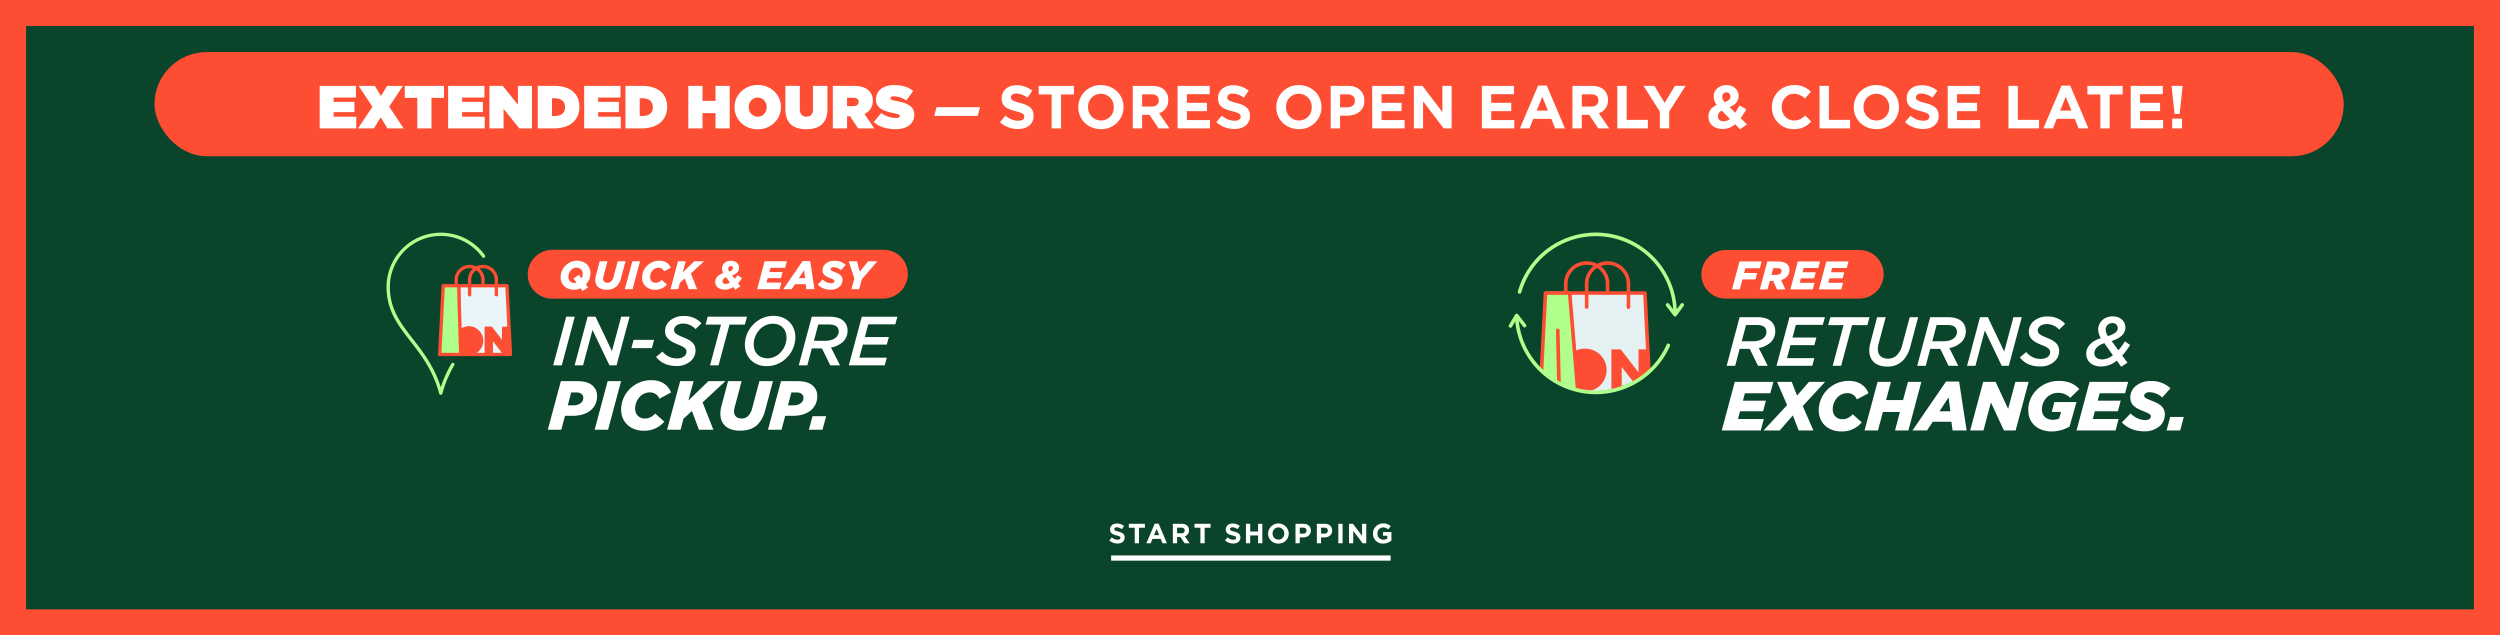
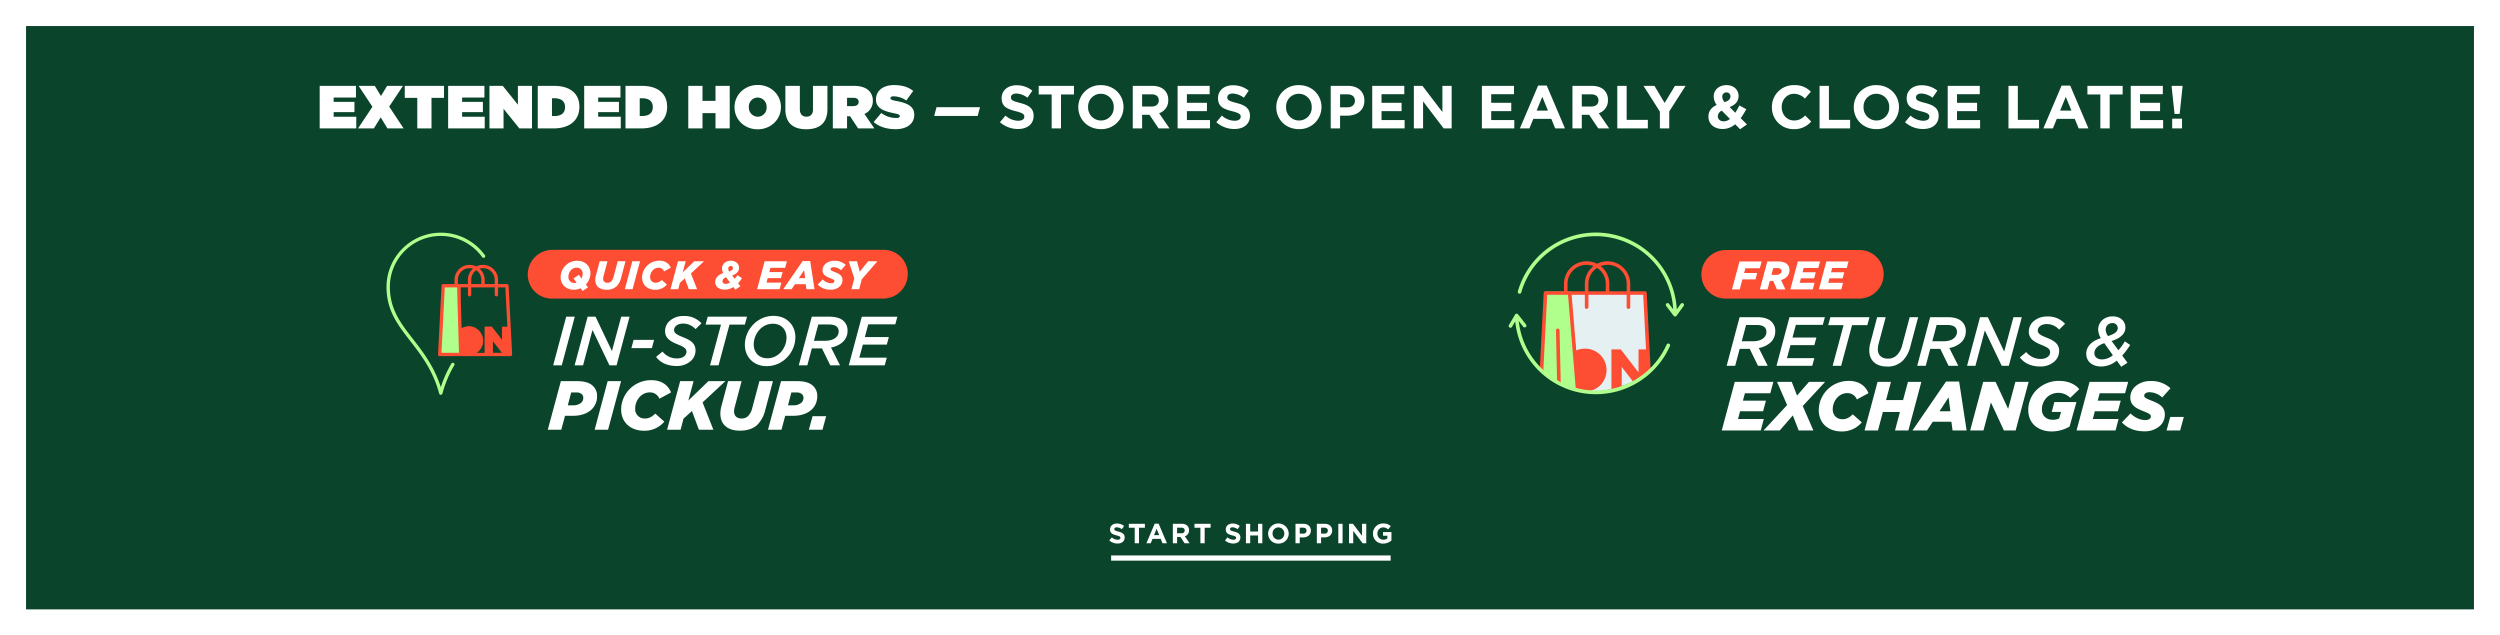
<svg xmlns="http://www.w3.org/2000/svg" id="_221000_13_M4165_ConvenienceExtHrsStoreFinder_Site_Banner_XL_CA.svg" data-name="221000_13_M4165_ConvenienceExtHrsStoreFinder_Site_Banner_XL_CA.svg" width="1440" height="366" viewBox="0 0 1440 366">
  <defs>
    <style>
      .cls-1, .cls-3 {
        fill: #fd4d33;
      }

      .cls-2 {
        fill: #0a442b;
      }

      .cls-3, .cls-4, .cls-5, .cls-6, .cls-7 {
        fill-rule: evenodd;
      }

      .cls-4 {
        fill: #e5f0f3;
      }

      .cls-5 {
        fill: #b0ff8c;
      }

      .cls-6 {
        fill: #e9f5f8;
      }

      .cls-7 {
        fill: #fff;
      }
    </style>
  </defs>
  <g id="background">
-     <rect class="cls-1" width="1440" height="366" />
    <rect id="Rectangle_3_copy" data-name="Rectangle 3 copy" class="cls-2" x="15" y="15" width="1410" height="336" />
-     <rect id="Rectangle_586_copy_5" data-name="Rectangle 586 copy 5" class="cls-1" x="89" y="30" width="1261" height="60" rx="30" ry="30" />
    <path id="Rectangle_202_copy_13" data-name="Rectangle 202 copy 13" class="cls-3" d="M994.058,144.014l77.022-.005A13.909,13.909,0,0,1,1085,158a14.081,14.081,0,0,1-14.06,13.992l-77.023,0A13.906,13.906,0,0,1,980,158.006,14.078,14.078,0,0,1,994.058,144.014Z" />
    <path id="Rectangle_202_copy_11" data-name="Rectangle 202 copy 11" class="cls-3" d="M318.171,143.9l190.823-.006a13.874,13.874,0,0,1,13.9,14.048,14.228,14.228,0,0,1-14.2,14.049L317.877,172a13.873,13.873,0,0,1-13.9-14.048A14.227,14.227,0,0,1,318.171,143.9Z" />
  </g>
  <g id="RETURNS_EXCHANGES_icon" data-name="RETURNS &amp; EXCHANGES icon">
    <path class="cls-4" d="M904,169h43s2,28.859,2,45.389c-13.127,10.241-30.02,12.95-41,9.611C910.208,214.451,904,169,904,169Z" />
    <path class="cls-5" d="M890,168h15l3,56a54.345,54.345,0,0,1-11-3.946,46.553,46.553,0,0,1-9-6.875Z" />
    <path class="cls-3" d="M950.787,213.061l-0.032-.622-2.24-43.7a1.034,1.034,0,0,0-1.04-.975h-8.444v-4.374a13.1,13.1,0,0,0-19.1-11.438,13.142,13.142,0,0,0-6.021-1.459,13,13,0,0,0-13.082,12.9v4.374H890.2a1.034,1.034,0,0,0-1.04.975l-2.272,44.324c0.639,0.65,1.31,1.269,1.989,1.88l2.313-45.126h11.986l4.549,55.178c0.707,0.18,1.411.37,2.132,0.516l-0.032-.387a12.686,12.686,0,0,0,3.059.372,12.342,12.342,0,1,0,0-24.682,12.6,12.6,0,0,0-4.978,1.034l-2.64-32.031h7.6v7.077a1.042,1.042,0,0,0,2.083,0v-7.077h22v7.077a1.041,1.041,0,0,0,2.082,0v-7.077h7.454l1.61,31.426H943.8v13.27l-10.244-13.27h-5.384v23.825l5.941-2.4V211.335l6.764,8.754,7.882-5.819,0.035,0.678C949.478,214.337,950.146,213.712,950.787,213.061Zm-37.92-49.673v4.374h-9.958v-4.374a10.934,10.934,0,0,1,11-10.843,11.049,11.049,0,0,1,3.944.733A12.8,12.8,0,0,0,912.867,163.388Zm12.041,4.374H914.95v-4.374a10.8,10.8,0,0,1,4.979-9.064,10.8,10.8,0,0,1,4.979,9.064v4.374Zm12.041,0h-9.958v-4.374a12.806,12.806,0,0,0-4.986-10.11,11.053,11.053,0,0,1,3.944-.733,10.935,10.935,0,0,1,11,10.843v4.374Zm-40.041,53.382-0.676-30.855a1.033,1.033,0,0,1,1.019-1.049h0.023a1.035,1.035,0,0,1,1.041,1l0.7,31.814Z" />
    <path class="cls-5" d="M969.562,174.783a1.042,1.042,0,0,0-1.45.232l-2.283,3.146a46.706,46.706,0,0,0-91.558-10.3,1.038,1.038,0,0,0,2,.564,44.61,44.61,0,0,1,60.989-28.555,44.359,44.359,0,0,1,26.485,38.25l-2.386-3.142a1.037,1.037,0,0,0-1.656,1.248l4.315,5.682c0.009,0.012.023,0.015,0.033,0.027a1.014,1.014,0,0,0,.292.239,0.76,0.76,0,0,0,.1.051c0.027,0.012.049,0.031,0.077,0.041a1.065,1.065,0,0,0,.328.052h0a1.025,1.025,0,0,0,.413-0.1,0.986,0.986,0,0,0,.1-0.053,0.886,0.886,0,0,0,.11-0.058,0.938,0.938,0,0,0,.13-0.146,1,1,0,0,0,.086-0.073l4.11-5.664A1.031,1.031,0,0,0,969.562,174.783Zm-8.211,23.17a1.04,1.04,0,0,0-1.37.527,44.638,44.638,0,0,1-85.163-13.536l2.547,3.26a1.036,1.036,0,0,0,1.638-1.27l-4.585-5.87,0,0-0.011-.014a0.911,0.911,0,0,0-.146-0.125,0.957,0.957,0,0,0-.15-0.133,0.094,0.094,0,0,0-.009,0,1.32,1.32,0,0,0-.781-0.1c-0.014,0-.025.014-0.038,0.018a1.032,1.032,0,0,0-.324.16l-0.009,0a0.928,0.928,0,0,0-.12.139c-0.012.012-.021,0.025-0.032,0.037a0.935,0.935,0,0,0-.107.119l-0.009.016a0,0,0,0,0,0,0l-3.551,6.052a1.037,1.037,0,0,0,1.793,1.043l1.831-3.122a46.695,46.695,0,0,0,89.127,14.165A1.032,1.032,0,0,0,961.351,197.953Z" />
  </g>
  <g id="INSTORE-PICKUP">
    <path id="green" class="cls-5" d="M253.9,227.415a0.971,0.971,0,0,1-.942-0.716c-3.6-13.467-10.515-22.37-16.618-30.224-7.365-9.494-13.721-17.688-13.721-31.332A31.317,31.317,0,0,1,279.326,147a0.952,0.952,0,0,1-.228,1.339,0.982,0.982,0,0,1-1.358-.224,29.43,29.43,0,0,0-23.837-12.2,29.311,29.311,0,0,0-29.333,29.222c0,12.993,6.17,20.948,13.315,30.158,5.725,7.368,12.149,15.635,16.018,27.7a67.859,67.859,0,0,1,6.081-13.563,0.98,0.98,0,0,1,1.33-.353,0.952,0.952,0,0,1,.358,1.311,65.51,65.51,0,0,0-6.828,16.3A0.97,0.97,0,0,1,253.9,227.415Zm-0.36-23.509,1.855-38.974h8.659l1.237,38.974H253.543Z" />
-     <path id="E9F5F8" class="cls-6" d="M264.675,164.932h27.832v39.593H264.675V164.932Z" />
    <path id="red" class="cls-3" d="M292.969,164.549a0.964,0.964,0,0,0-.968-0.908h-5.112V161.13a8.688,8.688,0,0,0-12.546-7.672A8.689,8.689,0,0,0,261.8,161.13v2.511h-6.509a0.964,0.964,0,0,0-.968.908l-2.025,39.592a0.951,0.951,0,0,0,.265.708,0.978,0.978,0,0,0,.7.3h40.764a0.978,0.978,0,0,0,.7-0.3,0.951,0.951,0,0,0,.265-0.708ZM278.2,154.468a6.713,6.713,0,0,1,6.749,6.662v2.511h-5.779V161.13a8.5,8.5,0,0,0-2.9-6.38A6.814,6.814,0,0,1,278.2,154.468Zm-3.858,1.205a6.63,6.63,0,0,1,2.889,5.457v2.511h-5.779V161.13A6.631,6.631,0,0,1,274.343,155.673Zm-10.608,5.457a6.714,6.714,0,0,1,6.749-6.662,6.814,6.814,0,0,1,1.933.282,8.5,8.5,0,0,0-2.9,6.38v2.511h-5.779V161.13Zm-9.453,42.1,1.927-37.678h7.067l0.242,8.18v0.025l0.86,29.473h-10.1Zm29.646,0v-6.694l5.166,6.694h-5.166Zm5.227-15.095V195.7l-5.831-7.564h-4.186v15.1h-4.547a8.376,8.376,0,0,0,3.751-6.964,8.471,8.471,0,0,0-8.515-8.406,11.947,11.947,0,0,0-3.926,1.088l-0.445-15.228v-0.017h0V173.7l-0.086-8.14h4.144V169.8a0.97,0.97,0,0,0,1.939,0v-4.242h13.5V169.8a0.97,0.97,0,0,0,1.939,0v-4.242h4.19l1.155,22.583h-3.079Z" />
  </g>
  <g id="CTA_copy" data-name="CTA copy">
    <path class="cls-7" d="M640.009,322.937v-3.008h161v3.008h-161Z" />
    <path id="START_SHOPPING" data-name="START SHOPPING" class="cls-7" d="M643.7,313.071c2.41,0,4.1-1.248,4.1-3.472v-0.032c0-1.953-1.277-2.769-3.544-3.361-1.931-.5-2.41-0.736-2.41-1.472V304.7c0-.544.5-0.976,1.437-0.976a5.238,5.238,0,0,1,2.905,1.1l1.277-1.856a6.459,6.459,0,0,0-4.15-1.424c-2.283,0-3.911,1.344-3.911,3.376v0.032c0,2.224,1.452,2.849,3.7,3.425,1.868,0.48,2.251.8,2.251,1.424v0.032c0,0.656-.607,1.056-1.613,1.056a5.117,5.117,0,0,1-3.335-1.36l-1.453,1.744A7.1,7.1,0,0,0,643.7,313.071Zm9.9-.16h2.458v-8.929h3.4V301.71H650.2v2.272h3.4v8.929Zm6.717,0h2.506l1.022-2.512h4.725l1.021,2.512h2.57l-4.789-11.281H665.11Zm4.406-4.688,1.484-3.633,1.485,3.633h-2.969Zm10.829,4.688h2.458v-3.584h1.932l2.394,3.584h2.873l-2.729-4a3.479,3.479,0,0,0,2.394-3.473v-0.032a3.519,3.519,0,0,0-.958-2.56,4.445,4.445,0,0,0-3.256-1.136h-5.108v11.2Zm2.458-5.761v-3.216h2.442c1.2,0,1.932.544,1.932,1.6v0.032a1.625,1.625,0,0,1-1.884,1.584h-2.49Zm13.421,5.761h2.458v-8.929h3.4V301.71h-9.258v2.272h3.4v8.929Zm18.926,0.16c2.411,0,4.1-1.248,4.1-3.472v-0.032c0-1.953-1.277-2.769-3.544-3.361-1.931-.5-2.41-0.736-2.41-1.472V304.7c0-.544.5-0.976,1.436-0.976a5.233,5.233,0,0,1,2.9,1.1l1.277-1.856a6.457,6.457,0,0,0-4.15-1.424c-2.282,0-3.91,1.344-3.91,3.376v0.032c0,2.224,1.452,2.849,3.7,3.425,1.867,0.48,2.25.8,2.25,1.424v0.032c0,0.656-.606,1.056-1.612,1.056a5.12,5.12,0,0,1-3.336-1.36l-1.452,1.744A7.1,7.1,0,0,0,710.361,313.071Zm7.3-.16h2.458v-4.5h4.533v4.5h2.458v-11.2h-2.458v4.432h-4.533V301.71h-2.458v11.2Zm18.7,0.192a5.785,5.785,0,0,0,5.954-5.793v-0.032a5.94,5.94,0,0,0-11.876.032v0.032A5.731,5.731,0,0,0,736.368,313.1Zm0.032-2.272a3.4,3.4,0,0,1-3.384-3.521v-0.032a3.346,3.346,0,0,1,3.352-3.488,3.4,3.4,0,0,1,3.384,3.52v0.032A3.346,3.346,0,0,1,736.4,310.831Zm9.818,2.08h2.458v-3.36h1.868c2.506,0,4.517-1.344,4.517-3.937v-0.032c0-2.288-1.612-3.872-4.278-3.872h-4.565v11.2Zm2.458-5.553v-3.424h1.9c1.229,0,2,.592,2,1.7v0.032a1.731,1.731,0,0,1-1.947,1.7h-1.948Zm9.819,5.553h2.458v-3.36h1.868c2.506,0,4.517-1.344,4.517-3.937v-0.032c0-2.288-1.612-3.872-4.278-3.872H758.5v11.2Zm2.458-5.553v-3.424h1.9c1.229,0,2,.592,2,1.7v0.032a1.731,1.731,0,0,1-1.947,1.7h-1.948Zm9.931,5.553h2.458v-11.2h-2.458v11.2Zm6.165,0h2.426V305.79l5.411,7.121h2.091v-11.2h-2.426v6.9l-5.235-6.9h-2.267v11.2Zm19.656,0.192a7.243,7.243,0,0,0,4.773-1.776v-4.865h-4.852v2.129H799.1v1.6a3.918,3.918,0,0,1-2.315.672,3.353,3.353,0,0,1-3.384-3.553v-0.032a3.361,3.361,0,0,1,3.209-3.488,4.111,4.111,0,0,1,2.921,1.136l1.548-1.872a6.126,6.126,0,0,0-4.39-1.536,5.742,5.742,0,0,0-5.858,5.792v0.032A5.6,5.6,0,0,0,796.705,313.1Z" />
  </g>
  <g id="returns_copy" data-name="returns copy">
    <path id="free" class="cls-7" d="M997.634,166.7h4.456l1.53-5.748h7.53l0.98-3.7h-7.53l0.73-2.736h8.33l1.05-3.909h-12.76Zm25.866,0h4.89l-2.49-5.426a7.249,7.249,0,0,0,3.31-1.817,5.278,5.278,0,0,0,1.51-3.885,4.6,4.6,0,0,0-1.23-3.311c-1.08-1.081-2.84-1.656-5.48-1.656h-6.03l-4.32,16.1h4.45l1.31-4.874h1.96Zm-3.17-8.369,1.05-3.886h2.42a2.665,2.665,0,0,1,1.94.575,1.345,1.345,0,0,1,.43,1.057,1.88,1.88,0,0,1-.57,1.38,3.863,3.863,0,0,1-2.74.874h-2.53Zm10.91,8.369h12.93l1-3.794h-8.54l0.69-2.575h7.62l0.94-3.5h-7.63l0.67-2.46h8.4l1.03-3.771h-12.79Zm16.42,0h12.92l1.01-3.794h-8.54l0.69-2.575h7.62l0.94-3.5h-7.63l0.66-2.46h8.41l1.02-3.771h-12.78Z" />
    <path id="returns_exchanges" data-name="returns exchanges" class="cls-7" d="M1012.61,210.7h5.6l-5.16-10.236A13.636,13.636,0,0,0,1020,197.1a8.729,8.729,0,0,0,2.54-6.4,7.33,7.33,0,0,0-2.02-5.279c-1.79-1.839-4.53-2.719-8.42-2.719h-10.09L994.546,210.7h4.924l2.58-9.757h5.8Zm-9.37-14.115,2.5-9.4h6.08c2.22,0,3.73.48,4.65,1.36a3.631,3.631,0,0,1,.99,2.559,4.644,4.644,0,0,1-1.39,3.359c-1.31,1.36-3.62,2.12-6.55,2.12h-6.28Zm20.02,14.115h20.61l1.19-4.4h-15.77l2.03-7.518h13.74l1.19-4.359h-13.78l1.95-7.317h15.52l1.19-4.4h-20.41Zm32.36,0h4.88l6.28-23.432h8.81l1.23-4.559h-22.55l-1.23,4.559h8.85Zm31.37,0.44a12.221,12.221,0,0,0,9.1-3.479,17.953,17.953,0,0,0,4.32-8.277l4.45-16.675h-4.88l-4.25,15.915a12.628,12.628,0,0,1-3.06,5.878,7.1,7.1,0,0,1-5.2,2.08c-3.85,0-5.84-2.24-5.84-5.359a11.976,11.976,0,0,1,.4-3.079l4.13-15.435h-4.93l-3.89,14.756a16.228,16.228,0,0,0-.63,4.438C1076.71,207.579,1080.48,211.138,1086.99,211.138Zm35.38-.44h5.6l-5.16-10.236a13.636,13.636,0,0,0,6.95-3.359,8.729,8.729,0,0,0,2.54-6.4,7.33,7.33,0,0,0-2.02-5.279c-1.79-1.839-4.53-2.719-8.42-2.719h-10.09l-7.46,27.991h4.92l2.58-9.757h5.8ZM1113,196.583l2.5-9.4h6.08c2.22,0,3.73.48,4.65,1.36a3.631,3.631,0,0,1,.99,2.559,4.644,4.644,0,0,1-1.39,3.359c-1.31,1.36-3.62,2.12-6.55,2.12H1113Zm20.02,14.115h4.84l5.4-20.353,9.73,20.353h4.09l7.47-27.991h-4.81l-5.32,19.794-9.41-19.794h-4.53Zm42.21,0.4a11.8,11.8,0,0,0,8.42-3.159,8.072,8.072,0,0,0,2.42-5.8c0-3.919-2.66-5.838-6.91-7.518-4.01-1.6-5.4-2.479-5.4-4.278,0-1.88,1.91-3.679,5.16-3.679a9.607,9.607,0,0,1,7.15,3.2l3.41-3.359a13.1,13.1,0,0,0-10.2-4.2,11.649,11.649,0,0,0-8.38,3.119,7.9,7.9,0,0,0-2.3,5.678c0,3.879,2.9,5.8,7.15,7.518,3.97,1.559,5.12,2.559,5.12,4.239,0,2.319-2.27,3.879-5.36,3.879a10.373,10.373,0,0,1-8.38-3.959l-3.69,3.079C1165.98,209.259,1169.99,211.1,1175.23,211.1Zm48.68-14.475a30.729,30.729,0,0,1-3.73,5.118l-3.89-5.318c6.15-1.96,7.94-4.919,7.94-7.758,0-3.759-2.94-6.438-7.31-6.438-5,0-8.37,3.479-8.37,7.558a10.322,10.322,0,0,0,1.54,5c-5.87,1.8-8.41,5.239-8.41,8.958,0,4.638,3.65,7.357,8.57,7.357a14.064,14.064,0,0,0,9.02-3.4l2.54,3.559,3.61-2.319-3.02-4.159a42.243,42.243,0,0,0,4.57-6.078Zm-13.1,10.4c-2.86,0-4.45-1.48-4.45-3.6,0-2.24,1.71-4.439,5.72-5.759l4.92,6.958A10.266,10.266,0,0,1,1210.81,207.02Zm2.06-17.2a3.729,3.729,0,0,1,3.82-3.719,2.873,2.873,0,0,1,3.13,2.839c0,1.8-1.23,3.239-5.6,4.638A6.6,6.6,0,0,1,1212.87,189.825Zm-221.143,58.13H1014.2l1.75-6.6H1001.1l1.19-4.479h13.26l1.63-6.078h-13.26l1.15-4.279h14.61l1.79-6.558H999.232Zm24.063,0h9.33l7.55-8.678,3.37,8.678h8.46l-6.11-14.076,12.86-13.916h-9.29l-6.87,7.878-3.06-7.878h-8.46l5.8,13.356Zm44.95,0.559a14.719,14.719,0,0,0,11.64-5.238l-5.2-4.639c-1.79,1.8-3.54,2.84-5.96,2.84-3.22,0-5.56-2.2-5.56-5.759a9.937,9.937,0,0,1,2.78-6.878,7.833,7.833,0,0,1,5.56-2.4,5.763,5.763,0,0,1,5.56,3.639l6.67-3.6c-1.67-4.319-5.6-7.078-11.24-7.078a17.271,17.271,0,0,0-12.39,5,16.966,16.966,0,0,0-5,11.836C1047.6,243.756,1053.08,248.514,1060.74,248.514Zm13.23-.559h7.74l2.82-10.637h9.81l-2.82,10.637h7.7l7.47-27.992h-7.71l-2.82,10.477h-9.8l2.82-10.477h-7.71Zm27.6,0h8.38l3.33-5.039H1124l0.68,5.039h8.1l-4.33-28.192h-7.54Zm15.6-11.077,5.2-8,1.04,8h-6.24Zm17.64,11.077h7.66l4.29-16.155,7.5,16.155h6.75l7.47-27.992h-7.63l-4.17,15.555-7.22-15.555h-7.15Zm46.89,0.559a20.558,20.558,0,0,0,10.37-2.8l3.97-14.115h-12.75l-1.47,5.678h5.36l-1.11,3.759a8.328,8.328,0,0,1-3.69.759c-3.42,0-6.24-2.039-6.24-5.958a9.777,9.777,0,0,1,2.74-6.838,9.638,9.638,0,0,1,13.58.16l5.17-5c-1.91-2.48-5.92-4.759-11.48-4.759a18.117,18.117,0,0,0-13.06,5.2,16.228,16.228,0,0,0-4.81,11.556C1168.28,244.756,1175.07,248.514,1181.7,248.514Zm14.38-.559h22.47l1.75-6.6h-14.85l1.19-4.479h13.26l1.63-6.078h-13.26l1.15-4.279h14.61l1.79-6.558h-22.24Zm39.03,0.48a12.935,12.935,0,0,0,9.26-3.36,8.812,8.812,0,0,0,2.58-6.318c0-4.2-2.94-6.158-7.23-7.8-3.81-1.52-4.65-1.92-4.65-3.079,0-1.08,1.16-1.96,3.02-1.96a11.069,11.069,0,0,1,7.35,3.039l4.76-5.318a16,16,0,0,0-11.39-4.159,12.842,12.842,0,0,0-9.22,3.4,8.614,8.614,0,0,0-2.54,6.118c0,4.119,2.82,6,7.19,7.718,3.89,1.52,4.65,2.039,4.65,3.159,0,1.28-1.31,2.079-3.14,2.079-3.06,0-5.88-1.279-8.58-3.8l-4.96,5.159C1225.23,246.555,1229.67,248.435,1235.11,248.435Zm12.83-.48h7.82l2.11-7.8h-7.82Z" />
  </g>
  <g id="convenience_copy" data-name="convenience copy">
    <path id="quick_easy" data-name="quick &amp; easy" class="cls-7" d="M332.456,150.189a9.411,9.411,0,0,0-6.738,2.782,9.531,9.531,0,0,0-2.8,6.691c0,4.093,3.071,7.221,7.654,7.221a9.141,9.141,0,0,0,3.919-.851l1.032,1.586,3.185-2.092-1.237-1.656a9.508,9.508,0,0,0,2.635-6.484C340.11,153.316,337.039,150.189,332.456,150.189Zm-1.49,12.784a3.336,3.336,0,0,1-3.552-3.609,5.651,5.651,0,0,1,1.6-3.886,4.267,4.267,0,0,1,3.048-1.288,3.32,3.32,0,0,1,3.529,3.61,5.549,5.549,0,0,1-.687,2.644l-1.421-2.184-3.163,2.115,1.788,2.438A3.834,3.834,0,0,1,330.966,162.973Zm18.381,3.91a8.01,8.01,0,0,0,5.912-2.07,10.455,10.455,0,0,0,2.5-4.806l2.544-9.519h-4.492l-2.36,8.853a5.665,5.665,0,0,1-1.352,2.667,3.043,3.043,0,0,1-2.178.851,2.219,2.219,0,0,1-2.5-2.346,5.635,5.635,0,0,1,.229-1.517l2.268-8.508h-4.491l-2.177,8.186a9.4,9.4,0,0,0-.367,2.575C342.884,164.79,345.244,166.883,349.347,166.883Zm10.565-.3h4.446l4.309-16.1H364.22Zm17.509,0.321a8.5,8.5,0,0,0,6.715-3.012l-3-2.667a4.625,4.625,0,0,1-3.438,1.633,3.086,3.086,0,0,1-3.208-3.312,5.7,5.7,0,0,1,1.6-3.954,4.521,4.521,0,0,1,3.208-1.38,3.327,3.327,0,0,1,3.209,2.092l3.85-2.069c-0.963-2.483-3.231-4.07-6.486-4.07a9.984,9.984,0,0,0-7.15,2.874,9.728,9.728,0,0,0-2.888,6.806C369.835,164.169,373,166.905,377.421,166.905Zm8.778-.321h4.469l0.962-3.656,2.8-2.553,2.315,6.209h4.79l-3.575-9.06,7.562-7.036h-5.637l-6.646,6.438,1.741-6.438H390.53Zm38.594-8.117a16.345,16.345,0,0,1-1.65,2.138l-1.4-1.931c2.5-.92,3.964-2.369,3.964-4.415,0-2.345-1.925-4.07-4.743-4.07-3.1,0-5.088,2-5.088,4.438a5.891,5.891,0,0,0,.71,2.667c-2.75.943-4.606,2.6-4.606,5.1,0,2.736,2.131,4.438,5.523,4.438a9,9,0,0,0,4.928-1.518l1.1,1.586,2.911-2-1.307-1.77a19.075,19.075,0,0,0,2.246-2.875Zm-6.738,5.058c-1.192,0-1.879-.62-1.879-1.471,0-1.058.756-1.817,2.062-2.392l2.177,3.1A4.705,4.705,0,0,1,418.055,163.525Zm1.421-8.737a1.491,1.491,0,0,1,1.49-1.564,1.127,1.127,0,0,1,1.192,1.173c0,0.92-.757,1.494-2.178,2.023A3.327,3.327,0,0,1,419.476,154.788Zm16.615,11.8h12.972l1.008-3.794H441.5l0.687-2.576h7.655l0.94-3.5h-7.655l0.665-2.46h8.433l1.032-3.771H440.423Zm15.058,0h4.835l1.925-2.9H464.1l0.39,2.9h4.675l-2.5-16.211H462.31Zm9.006-6.37,3-4.6,0.595,4.6h-3.6Zm18.289,6.646a7.464,7.464,0,0,0,5.34-1.932,5.041,5.041,0,0,0,1.489-3.633c0-2.414-1.7-3.541-4.171-4.484-2.2-.874-2.681-1.1-2.681-1.77,0-.621.665-1.127,1.742-1.127a6.388,6.388,0,0,1,4.239,1.747l2.751-3.058a9.262,9.262,0,0,0-6.578-2.391,7.414,7.414,0,0,0-5.316,1.955,4.917,4.917,0,0,0-1.467,3.518c0,2.368,1.627,3.449,4.148,4.437,2.246,0.874,2.681,1.173,2.681,1.817,0,0.736-.756,1.2-1.811,1.2a7.174,7.174,0,0,1-4.95-2.185L471,163.916A9.908,9.908,0,0,0,478.444,166.86Zm11.986-.276h4.447l1.535-5.749,8.961-10.347h-5.317l-4.836,6.024-1.581-6.024h-4.79l3.231,9.841Z" />
    <path id="in-store_PU" data-name="in-store PU" class="cls-7" d="M318.634,210.416h4.943l7.494-28h-4.943Zm12.355,0h4.863l5.422-20.358,9.766,20.358h4.106l7.494-28h-4.823l-5.342,19.8-9.447-19.8h-4.545Zm32.684-9.879h11.8l1.276-4.759h-11.8Zm26.067,10.279a11.866,11.866,0,0,0,8.451-3.16,8.062,8.062,0,0,0,2.432-5.8c0-3.919-2.671-5.839-6.936-7.519-4.026-1.6-5.421-2.48-5.421-4.28,0-1.879,1.913-3.679,5.182-3.679a9.666,9.666,0,0,1,7.175,3.2l3.428-3.36a13.2,13.2,0,0,0-10.245-4.2,11.711,11.711,0,0,0-8.41,3.12,7.892,7.892,0,0,0-2.312,5.679c0,3.88,2.91,5.8,7.175,7.52,3.986,1.559,5.142,2.559,5.142,4.239,0,2.32-2.272,3.88-5.381,3.88a10.436,10.436,0,0,1-8.411-3.96l-3.708,3.08C380.453,208.976,384.479,210.816,389.74,210.816Zm19.251-.4h4.9l6.3-23.437h8.849l1.236-4.56H407.636l-1.236,4.56h8.889Zm36.591-28.476a15.99,15.99,0,0,0-11.56,4.839,16.888,16.888,0,0,0-4.982,11.839c0,6.959,5.022,12.278,12.516,12.278a16.087,16.087,0,0,0,11.6-4.839,16.988,16.988,0,0,0,4.983-11.839C458.139,187.259,453.116,181.94,445.582,181.94Zm-3.508,24.437c-4.982,0-7.932-3.4-7.932-8.039a12.733,12.733,0,0,1,3.627-8.719,10.349,10.349,0,0,1,7.335-3.16c4.983,0,7.933,3.44,7.933,8.039a12.736,12.736,0,0,1-3.628,8.719A10.347,10.347,0,0,1,442.074,206.377Zm36.152,4.039h5.62l-5.182-10.239a13.711,13.711,0,0,0,6.976-3.359,8.724,8.724,0,0,0,2.551-6.4,7.315,7.315,0,0,0-2.033-5.279c-1.794-1.84-4.544-2.72-8.45-2.72H467.582l-7.493,28h4.942l2.591-9.759h5.82ZM468.818,196.3l2.512-9.4h6.1c2.233,0,3.747.48,4.665,1.36a3.606,3.606,0,0,1,1,2.559,4.623,4.623,0,0,1-1.395,3.36c-1.316,1.36-3.628,2.12-6.577,2.12h-6.3Zm20.087,14.118h20.688l1.2-4.4H494.964L497,198.5h13.792l1.2-4.359H498.153l1.953-7.319h15.586l1.2-4.4H496.4Zm-173.38,37.119H323.3l2.153-8.039h4.624c4.624,0,8.45-1.4,10.842-3.8a10.265,10.265,0,0,0,2.99-7.519,7.608,7.608,0,0,0-2.193-5.68c-2.033-2.08-4.982-2.96-9.567-2.96h-9.088ZM335.177,227.1a2.815,2.815,0,0,1,.8,2,3.877,3.877,0,0,1-1.076,2.76,6.888,6.888,0,0,1-4.9,1.6h-2.95l1.953-7.4h2.87A4.572,4.572,0,0,1,335.177,227.1Zm7.332,20.437h7.733l7.494-28H350Zm28.46,0.56a14.786,14.786,0,0,0,11.679-5.239l-5.222-4.64c-1.793,1.8-3.547,2.84-5.979,2.84a5.367,5.367,0,0,1-5.581-5.759,9.928,9.928,0,0,1,2.791-6.879,7.864,7.864,0,0,1,5.581-2.4,5.784,5.784,0,0,1,5.58,3.639l6.7-3.6c-1.674-4.32-5.621-7.079-11.281-7.079a17.36,17.36,0,0,0-12.437,5,16.917,16.917,0,0,0-5.023,11.839C357.774,243.336,363.276,248.1,370.969,248.1Zm13.27-.56h7.773l1.675-6.359,4.863-4.44,4.026,10.8h8.331l-6.219-15.758,13.155-12.239h-9.806l-11.56,11.2,3.03-11.2h-7.734Zm41.932,0.52c4.305,0,7.814-1.12,10.285-3.6A18.2,18.2,0,0,0,440.8,236.1l4.425-16.559h-7.814l-4.1,15.4a9.855,9.855,0,0,1-2.352,4.639,5.29,5.29,0,0,1-3.787,1.48c-2.79,0-4.345-1.56-4.345-4.08a9.891,9.891,0,0,1,.4-2.639l3.947-14.8h-7.813l-3.787,14.239a16.4,16.4,0,0,0-.638,4.479C414.93,244.415,419.036,248.055,426.171,248.055Zm16.181-.52h7.773l2.153-8.039H456.9c4.625,0,8.451-1.4,10.843-3.8a10.268,10.268,0,0,0,2.989-7.519,7.607,7.607,0,0,0-2.192-5.68c-2.033-2.08-4.983-2.96-9.566-2.96h-9.089ZM462,227.1a2.815,2.815,0,0,1,.8,2,3.877,3.877,0,0,1-1.076,2.76,6.886,6.886,0,0,1-4.9,1.6h-2.95l1.953-7.4h2.87A4.572,4.572,0,0,1,462,227.1Zm3.9,20.437h7.853l2.113-7.8H468.02Z" />
  </g>
  <path id="EXTENDED_HOURS_STORES_OPEN_EARLY_CLOSE_LATE_copy" data-name="EXTENDED HOURS STORES OPEN EARLY &amp; CLOSE LATE! copy" class="cls-7" d="M184.138,73.958H205.21V67.239H192.189v-2.66h11.972V58.665H192.189V56.181h12.847V49.461h-20.9v24.5Zm38.852-24.5-3.571,5.844-3.535-5.844h-9.311L214.519,61.5l-8.3,12.459h9.136l3.92-6.369,3.886,6.369h9.311l-8.3-12.564,7.946-11.933H222.99Zm17.359,24.5h8.19V56.39h7.211V49.461H233.138V56.39h7.211V73.958Zm17.778,0H279.2V67.239H266.179v-2.66H278.15V58.665H266.179V56.181h12.846V49.461h-20.9v24.5Zm23.8,0h8.121v-11.3l9.1,11.3h7.281v-24.5h-8.121V60.275l-8.716-10.813h-7.666v24.5Zm27.825,0h9.1c9.906,0,14.876-5.144,14.876-12.388V61.5c0-7.244-4.865-12.038-14.6-12.038h-9.382v24.5ZM319.309,56.6c3.745,0,6.16,1.54,6.16,5.075v0.07c0,3.535-2.415,5.075-6.16,5.075h-1.366V56.6h1.366Zm17.184,17.358h21.071V67.239H344.543v-2.66h11.972V58.665H344.543V56.181H357.39V49.461h-20.9v24.5Zm23.8,0h9.1c9.906,0,14.877-5.144,14.877-12.388V61.5c0-7.244-4.866-12.038-14.6-12.038h-9.381v24.5ZM369.848,56.6c3.746,0,6.161,1.54,6.161,5.075v0.07c0,3.535-2.415,5.075-6.161,5.075h-1.365V56.6h1.365Zm26.6,17.358h8.191V65.174h7.49v8.784h8.191v-24.5h-8.191v8.644h-7.49V49.461h-8.191v24.5Zm39.97,0.525c7.562,0,13.407-5.669,13.407-12.773V61.64c0-7.1-5.776-12.7-13.336-12.7s-13.406,5.67-13.406,12.773v0.07C423.082,68.884,428.857,74.483,436.417,74.483Zm0.071-7.244a5.242,5.242,0,0,1-5.146-5.53V61.64a5.167,5.167,0,0,1,5.075-5.459,5.241,5.241,0,0,1,5.146,5.529v0.07A5.167,5.167,0,0,1,436.488,67.239Zm27.93,7.209c7.316,0,12.181-3.29,12.181-11.654V49.461h-8.331V63.04c0,2.974-1.575,4.164-3.78,4.164s-3.78-1.295-3.78-4.339v-13.4h-8.332V62.97C452.376,71.089,457.1,74.448,464.418,74.448Zm15.293-.49H487.9v-7h1.75l4.621,7h9.346l-5.706-8.329a7.923,7.923,0,0,0,4.831-7.489V58.07a7.691,7.691,0,0,0-2.241-5.809c-1.715-1.715-4.48-2.8-8.82-2.8H479.711v24.5ZM487.9,61.115V56.321h3.57c1.891,0,3.116.77,3.116,2.345v0.07c0,1.5-1.191,2.38-3.15,2.38H487.9Zm27.9,13.3c6.581,0,10.816-3.15,10.816-8.294v-0.07c0-4.934-4.2-6.754-10.466-7.909-2.59-.49-3.255-0.91-3.255-1.575V56.5c0-.595.56-1.015,1.785-1.015a12.855,12.855,0,0,1,7.351,2.414l3.99-5.529c-2.835-2.24-6.335-3.36-11.061-3.36-6.756,0-10.4,3.6-10.4,8.259v0.07c0,5.179,4.831,6.754,10.326,7.874,2.625,0.525,3.4.91,3.4,1.61v0.07c0,0.665-.63,1.05-2.1,1.05a14.047,14.047,0,0,1-8.576-2.87l-4.375,5.215C506.346,73.013,510.827,74.413,515.8,74.413Zm22.3-7.647h25.052l1.334-5.022H539.428Zm48.258,7.542c5.285,0,9-2.73,9-7.594v-0.07c0-4.27-2.8-6.054-7.771-7.349-4.236-1.085-5.286-1.61-5.286-3.22v-0.07c0-1.19,1.085-2.135,3.15-2.135a11.5,11.5,0,0,1,6.371,2.415l2.8-4.06a14.185,14.185,0,0,0-9.1-3.114c-5,0-8.575,2.94-8.575,7.384v0.07c0,4.865,3.185,6.23,8.12,7.489,4.1,1.05,4.936,1.75,4.936,3.115v0.07c0,1.435-1.33,2.31-3.535,2.31a11.239,11.239,0,0,1-7.316-2.974l-3.185,3.815A15.594,15.594,0,0,0,586.353,74.308Zm19.389-.35h5.391V54.43h7.455V49.461h-20.3V54.43h7.456V73.958Zm28.35,0.42A12.67,12.67,0,0,0,647.149,61.71V61.64c0-6.964-5.426-12.6-12.986-12.6A12.67,12.67,0,0,0,621.106,61.71v0.07C621.106,68.744,626.532,74.378,634.092,74.378Zm0.071-4.969a7.443,7.443,0,0,1-7.421-7.7V61.64a7.327,7.327,0,0,1,7.35-7.629,7.443,7.443,0,0,1,7.421,7.7v0.07A7.327,7.327,0,0,1,634.163,69.409Zm18.3,4.549h5.391V66.119h4.235l5.251,7.839h6.3l-5.986-8.749a7.607,7.607,0,0,0,5.25-7.594v-0.07a7.688,7.688,0,0,0-2.1-5.6c-1.61-1.61-4.025-2.485-7.141-2.485h-11.2v24.5Zm5.391-12.6V54.325h5.355c2.625,0,4.236,1.19,4.236,3.5v0.07c0,2.065-1.506,3.465-4.131,3.465h-5.46Zm20.439,12.6h18.657V69.164h-13.3V64.019H695.2V59.225H683.651v-4.97h13.127V49.461H678.3v24.5Zm32.691,0.35c5.285,0,9-2.73,9-7.594v-0.07c0-4.27-2.8-6.054-7.771-7.349-4.234-1.085-5.285-1.61-5.285-3.22v-0.07c0-1.19,1.085-2.135,3.151-2.135a11.5,11.5,0,0,1,6.371,2.415l2.8-4.06a14.184,14.184,0,0,0-9.1-3.114c-5.006,0-8.576,2.94-8.576,7.384v0.07c0,4.865,3.185,6.23,8.121,7.489,4.1,1.05,4.935,1.75,4.935,3.115v0.07c0,1.435-1.33,2.31-3.535,2.31a11.242,11.242,0,0,1-7.316-2.974l-3.185,3.815A15.594,15.594,0,0,0,710.987,74.308Zm37.134,0.07A12.669,12.669,0,0,0,761.177,61.71V61.64c0-6.964-5.425-12.6-12.987-12.6A12.669,12.669,0,0,0,735.135,61.71v0.07C735.135,68.744,740.561,74.378,748.121,74.378Zm0.069-4.969a7.443,7.443,0,0,1-7.419-7.7V61.64a7.326,7.326,0,0,1,7.35-7.629,7.444,7.444,0,0,1,7.421,7.7v0.07A7.328,7.328,0,0,1,748.19,69.409Zm18.3,4.549h5.391V66.609h4.1c5.5,0,9.906-2.94,9.906-8.609V57.93c0-5-3.535-8.469-9.381-8.469H766.494v24.5Zm5.391-12.144V54.325h4.165c2.7,0,4.376,1.3,4.376,3.71v0.07c0,2.1-1.575,3.709-4.271,3.709h-4.27ZM790.4,73.958h18.658V69.164h-13.3V64.019h11.551V59.225H795.755v-4.97h13.126V49.461H790.4v24.5Zm23.975,0h5.32V58.385l11.867,15.573h4.585v-24.5h-5.321V64.544l-11.48-15.083h-4.971v24.5Zm39.2,0h18.657V69.164h-13.3V64.019h11.55V59.225H858.93v-4.97h13.126V49.461H853.574v24.5Zm21.874,0h5.5l2.241-5.494h10.36l2.24,5.494h5.636l-10.5-24.672h-4.971ZM885.109,63.7l3.256-7.944L891.62,63.7h-6.511Zm20.615,10.254h5.39V66.119h4.236l5.25,7.839h6.3l-5.985-8.749a7.608,7.608,0,0,0,5.251-7.594v-0.07a7.684,7.684,0,0,0-2.1-5.6c-1.61-1.61-4.025-2.485-7.14-2.485h-11.2v24.5Zm5.39-12.6V54.325h5.356c2.625,0,4.235,1.19,4.235,3.5v0.07c0,2.065-1.5,3.465-4.131,3.465h-5.46Zm20.44,12.6H949.16v-4.9H936.944v-19.6h-5.39v24.5Zm24.535,0h5.39V64.194L970.9,49.461H964.77L958.819,59.3l-5.845-9.834h-6.3L956.089,64.3v9.659Zm46.2,0.49,3.96-2.765-3.61-3.6a45.176,45.176,0,0,0,3.22-5.179l-3.96-2.17c-0.77,1.505-1.57,2.94-2.376,4.2l-3.255-3.255c3.045-1.19,5.141-3.114,5.141-6.4V55.2c0-3.43-2.726-6.16-6.891-6.16-4.726,0-7.421,3.08-7.421,6.439v0.07a8.189,8.189,0,0,0,1.714,4.9c-3.08,1.4-4.759,3.6-4.759,6.719v0.07c0,4.339,3.535,7.069,8.225,7.069a11.04,11.04,0,0,0,7.176-2.73ZM993.469,58.84a4.368,4.368,0,0,1-1.436-3.045v-0.07a2.307,2.307,0,0,1,2.38-2.485,2.159,2.159,0,0,1,2.311,2.275v0.07C996.724,57.125,995.6,58.035,993.469,58.84ZM992.908,69.9c-2,0-3.43-1.154-3.43-2.869v-0.07a3.657,3.657,0,0,1,2.275-3.219l4.69,4.76A5.8,5.8,0,0,1,992.908,69.9Zm40.282,4.48A12.527,12.527,0,0,0,1043.24,70l-3.43-3.465c-1.93,1.75-3.64,2.87-6.44,2.87-4.2,0-7.11-3.5-7.11-7.7V61.64c0-4.2,2.98-7.629,7.11-7.629a9.032,9.032,0,0,1,6.26,2.765l3.43-3.954a12.634,12.634,0,0,0-9.66-3.78,12.45,12.45,0,0,0-12.77,12.669v0.07A12.362,12.362,0,0,0,1033.19,74.378Zm14.88-.42h17.6v-4.9h-12.21v-19.6h-5.39v24.5Zm32.69,0.42a12.664,12.664,0,0,0,13.05-12.669V61.64c0-6.964-5.42-12.6-12.98-12.6a12.673,12.673,0,0,0-13.06,12.669v0.07C1067.77,68.744,1073.2,74.378,1080.76,74.378Zm0.07-4.969a7.443,7.443,0,0,1-7.42-7.7V61.64a7.327,7.327,0,0,1,7.35-7.629,7.443,7.443,0,0,1,7.42,7.7v0.07A7.327,7.327,0,0,1,1080.83,69.409Zm26.84,4.9c5.29,0,9-2.73,9-7.594v-0.07c0-4.27-2.8-6.054-7.77-7.349-4.24-1.085-5.29-1.61-5.29-3.22v-0.07c0-1.19,1.09-2.135,3.15-2.135a11.483,11.483,0,0,1,6.37,2.415l2.8-4.06a14.174,14.174,0,0,0-9.1-3.114c-5,0-8.57,2.94-8.57,7.384v0.07c0,4.865,3.18,6.23,8.12,7.489,4.09,1.05,4.93,1.75,4.93,3.115v0.07c0,1.435-1.33,2.31-3.53,2.31a11.262,11.262,0,0,1-7.32-2.974l-3.18,3.815A15.58,15.58,0,0,0,1107.67,74.308Zm14.21-.35h18.66V69.164h-13.3V64.019h11.55V59.225h-11.55v-4.97h13.12V49.461h-18.48v24.5Zm35,0h17.61v-4.9h-12.22v-19.6h-5.39v24.5Zm20.09,0h5.5l2.24-5.494h10.36l2.24,5.494h5.63l-10.5-24.672h-4.97Zm9.66-10.254,3.26-7.944,3.25,7.944h-6.51Zm23.17,10.254h5.39V54.43h7.46V49.461h-20.3V54.43h7.45V73.958Zm17.5,0h18.66V69.164h-13.3V64.019h11.55V59.225h-11.55v-4.97h13.12V49.461H1227.3v24.5Zm25.24-8.329h2.94l1.64-15.468v-0.7h-6.23v0.7Zm-1.37,8.329h5.67v-5.6h-5.67v5.6Z" />
</svg>